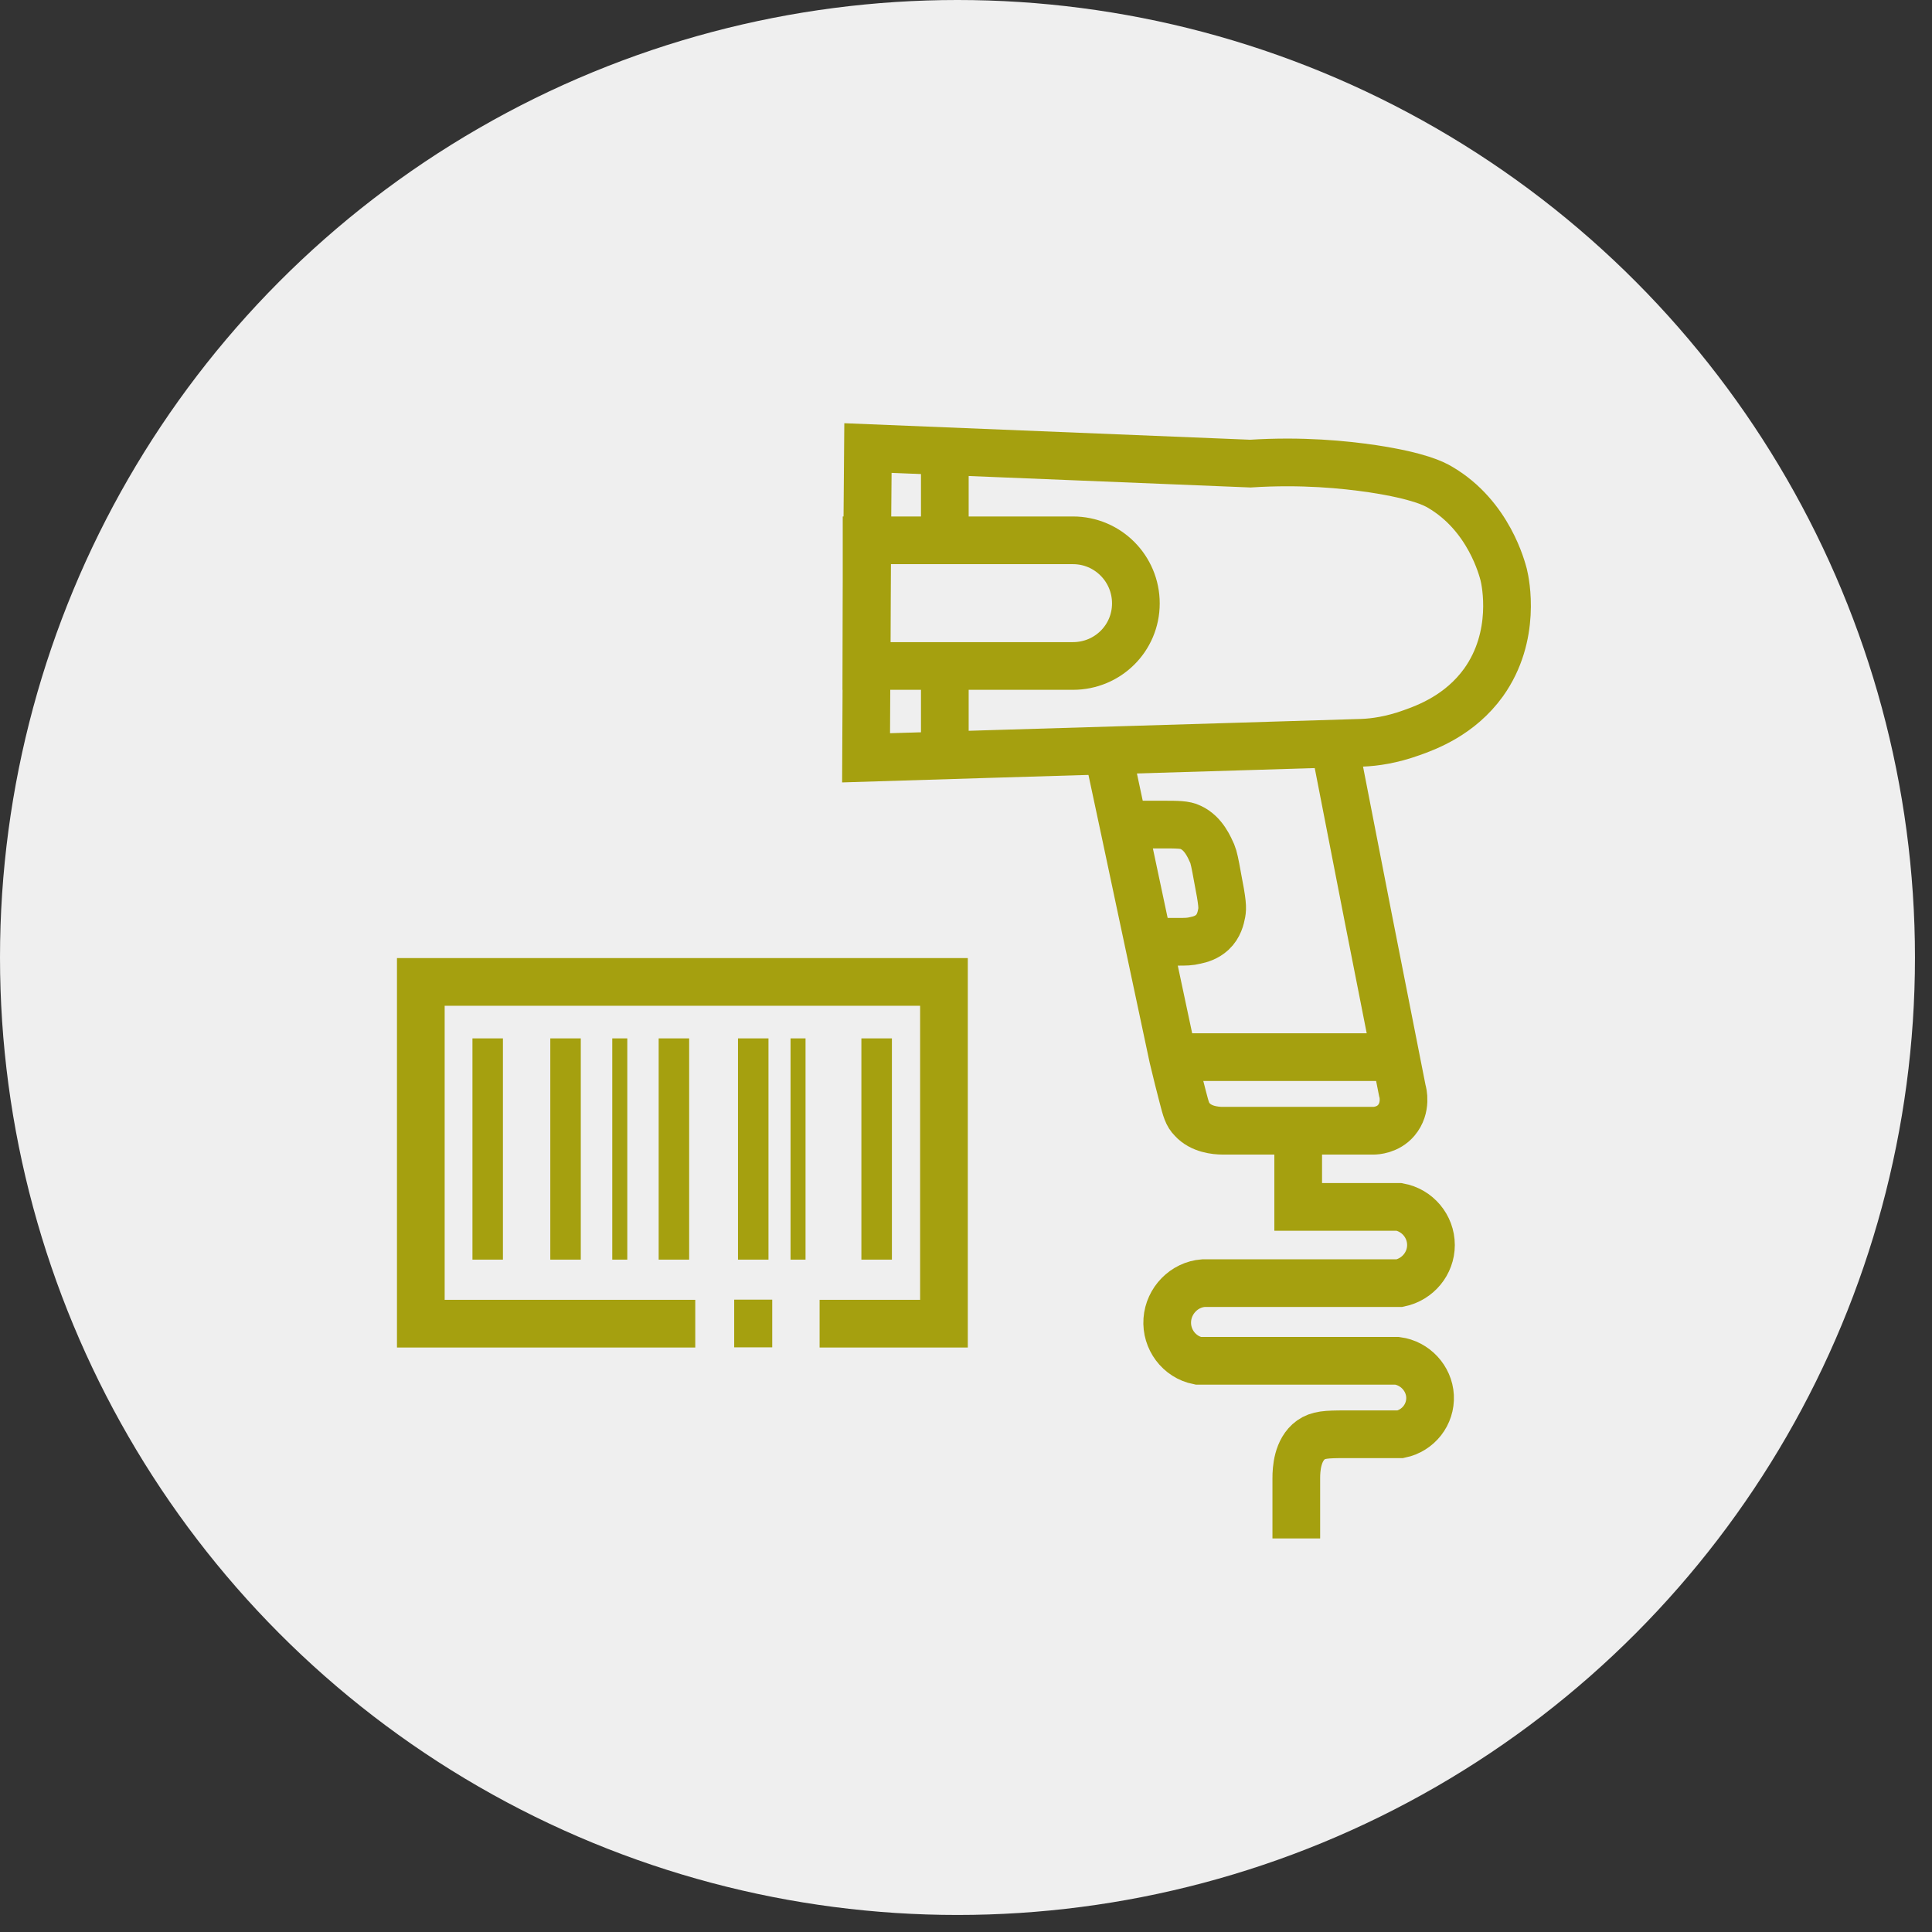
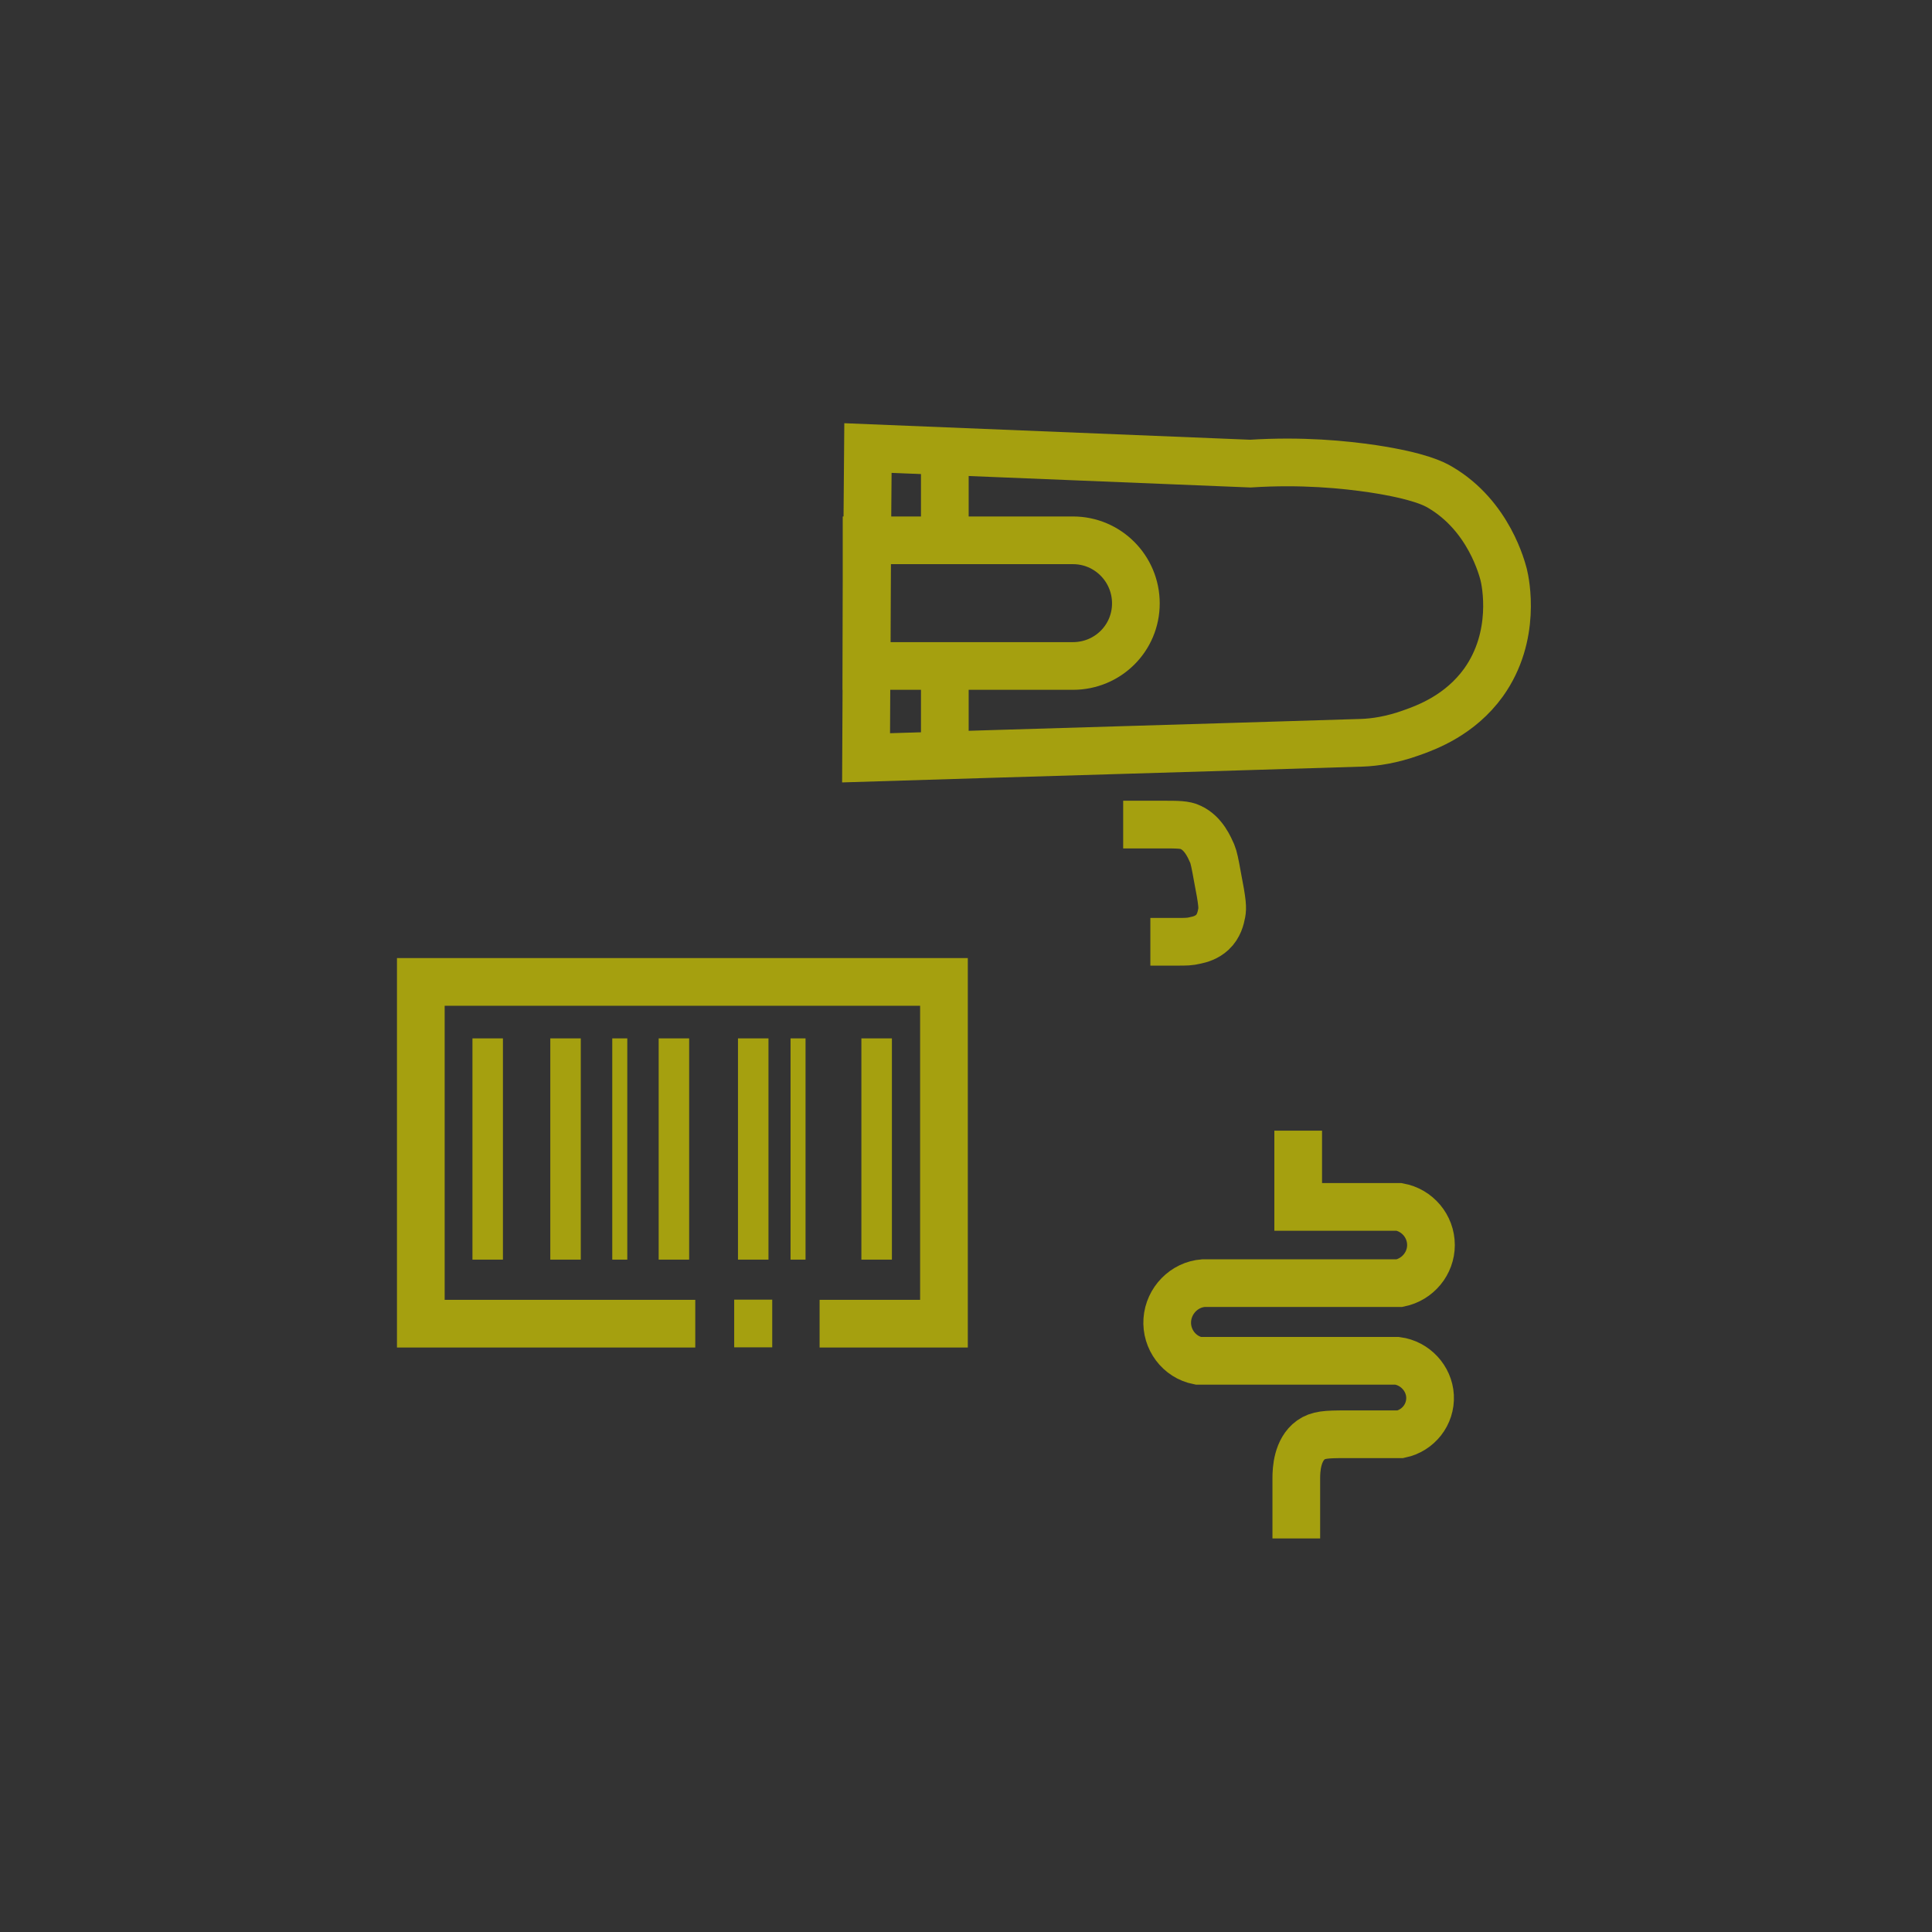
<svg xmlns="http://www.w3.org/2000/svg" width="54" height="54" viewBox="0 0 54 54" fill="none">
  <rect x="0" y="0" width="54" height="54" fill="#333333" stroke="none" />
-   <circle cx="26.762" cy="26.762" r="26.762" fill="#EFEFEF" />
  <g clip-path="url(#clip0_4508_970)">
    <path d="M19.433 36.997H11.762V27.445H26.384V36.997H22.908" stroke="#A5A00F" stroke-width="1.333" stroke-miterlimit="10" />
    <path d="M20.521 36.992H21.584" stroke="#A5A00F" stroke-width="1.333" stroke-miterlimit="10" />
    <path d="M34.947 12.958C36.39 12.866 37.57 12.984 38.37 13.102C39.668 13.3 40.088 13.523 40.245 13.616C41.622 14.418 41.989 15.918 42.029 16.063C42.081 16.273 42.396 17.773 41.465 19.076C40.809 19.984 39.891 20.326 39.445 20.483C38.894 20.681 38.422 20.747 38.081 20.76C33.452 20.905 28.836 21.036 24.207 21.181C24.22 18.299 24.233 15.418 24.259 12.523L34.947 12.958Z" stroke="#A5A00F" stroke-width="1.333" stroke-miterlimit="10" />
    <path d="M29.991 18.614H24.221V15.102H29.991C30.961 15.102 31.748 15.891 31.748 16.865C31.748 17.838 30.961 18.614 29.991 18.614Z" stroke="#A5A00F" stroke-width="1.333" stroke-miterlimit="10" />
    <path d="M31.393 23.047C31.825 23.047 32.297 23.047 32.481 23.047C32.914 23.047 33.124 23.047 33.281 23.126C33.648 23.297 33.806 23.692 33.884 23.863C33.923 23.955 33.963 24.139 34.028 24.507C34.173 25.244 34.173 25.376 34.147 25.52C34.12 25.665 34.068 25.889 33.884 26.06C33.727 26.205 33.543 26.257 33.412 26.284C33.255 26.323 33.137 26.323 32.927 26.323C32.756 26.323 32.494 26.323 32.153 26.323" stroke="#A5A00F" stroke-width="1.333" stroke-miterlimit="10" />
    <path d="M26.408 12.633V15.106" stroke="#A5A00F" stroke-width="1.333" stroke-miterlimit="10" />
    <path d="M26.408 18.609V21.096" stroke="#A5A00F" stroke-width="1.333" stroke-miterlimit="10" />
-     <path d="M30.986 21.105C31.59 23.921 32.18 26.736 32.783 29.552C32.888 29.986 32.98 30.367 33.058 30.657C33.15 31.012 33.189 31.157 33.321 31.288C33.57 31.565 33.976 31.604 34.173 31.604C35.576 31.604 36.992 31.604 38.396 31.604C38.448 31.604 38.789 31.591 39.025 31.315C39.327 30.96 39.209 30.512 39.196 30.486C38.487 26.907 37.989 24.368 37.294 20.789" stroke="#A5A00F" stroke-width="1.333" stroke-miterlimit="10" />
-     <path d="M32.783 29.547H38.999" stroke="#A5A00F" stroke-width="1.333" stroke-miterlimit="10" />
    <path d="M14.057 29.023H13.205V35.207H14.057V29.023Z" fill="#A5A00F" />
    <path d="M16.233 29.023H15.381V35.207H16.233V29.023Z" fill="#A5A00F" />
    <path d="M19.262 29.023H18.41V35.207H19.262V29.023Z" fill="#A5A00F" />
    <path d="M21.479 29.023H20.627V35.207H21.479V29.023Z" fill="#A5A00F" />
    <path d="M24.929 29.023H24.076V35.207H24.929V29.023Z" fill="#A5A00F" />
    <path d="M22.515 29.023H22.096V35.207H22.515V29.023Z" fill="#A5A00F" />
    <path d="M17.533 29.023H17.113V35.207H17.533V29.023Z" fill="#A5A00F" />
    <path d="M36.285 31.602V33.733C37.229 33.733 38.16 33.733 39.104 33.733C39.615 33.825 39.996 34.273 39.996 34.799C39.996 35.312 39.629 35.759 39.117 35.864C37.294 35.864 35.472 35.864 33.636 35.864C33.098 35.904 32.665 36.351 32.626 36.891C32.587 37.43 32.954 37.93 33.491 38.035C35.34 38.035 37.203 38.035 39.052 38.035C39.55 38.101 39.943 38.522 39.97 39.022C39.996 39.535 39.642 39.983 39.143 40.088C38.75 40.088 38.225 40.088 37.609 40.088C37.058 40.088 36.849 40.101 36.639 40.246C36.258 40.522 36.232 41.075 36.232 41.312C36.232 41.956 36.232 42.601 36.232 43.233" stroke="#A5A00F" stroke-width="1.333" stroke-miterlimit="10" />
  </g>
  <defs>
    <clipPath id="clip0_4508_970">
      <rect width="32" height="32" fill="white" transform="translate(11 11)" />
    </clipPath>
  </defs>
</svg>